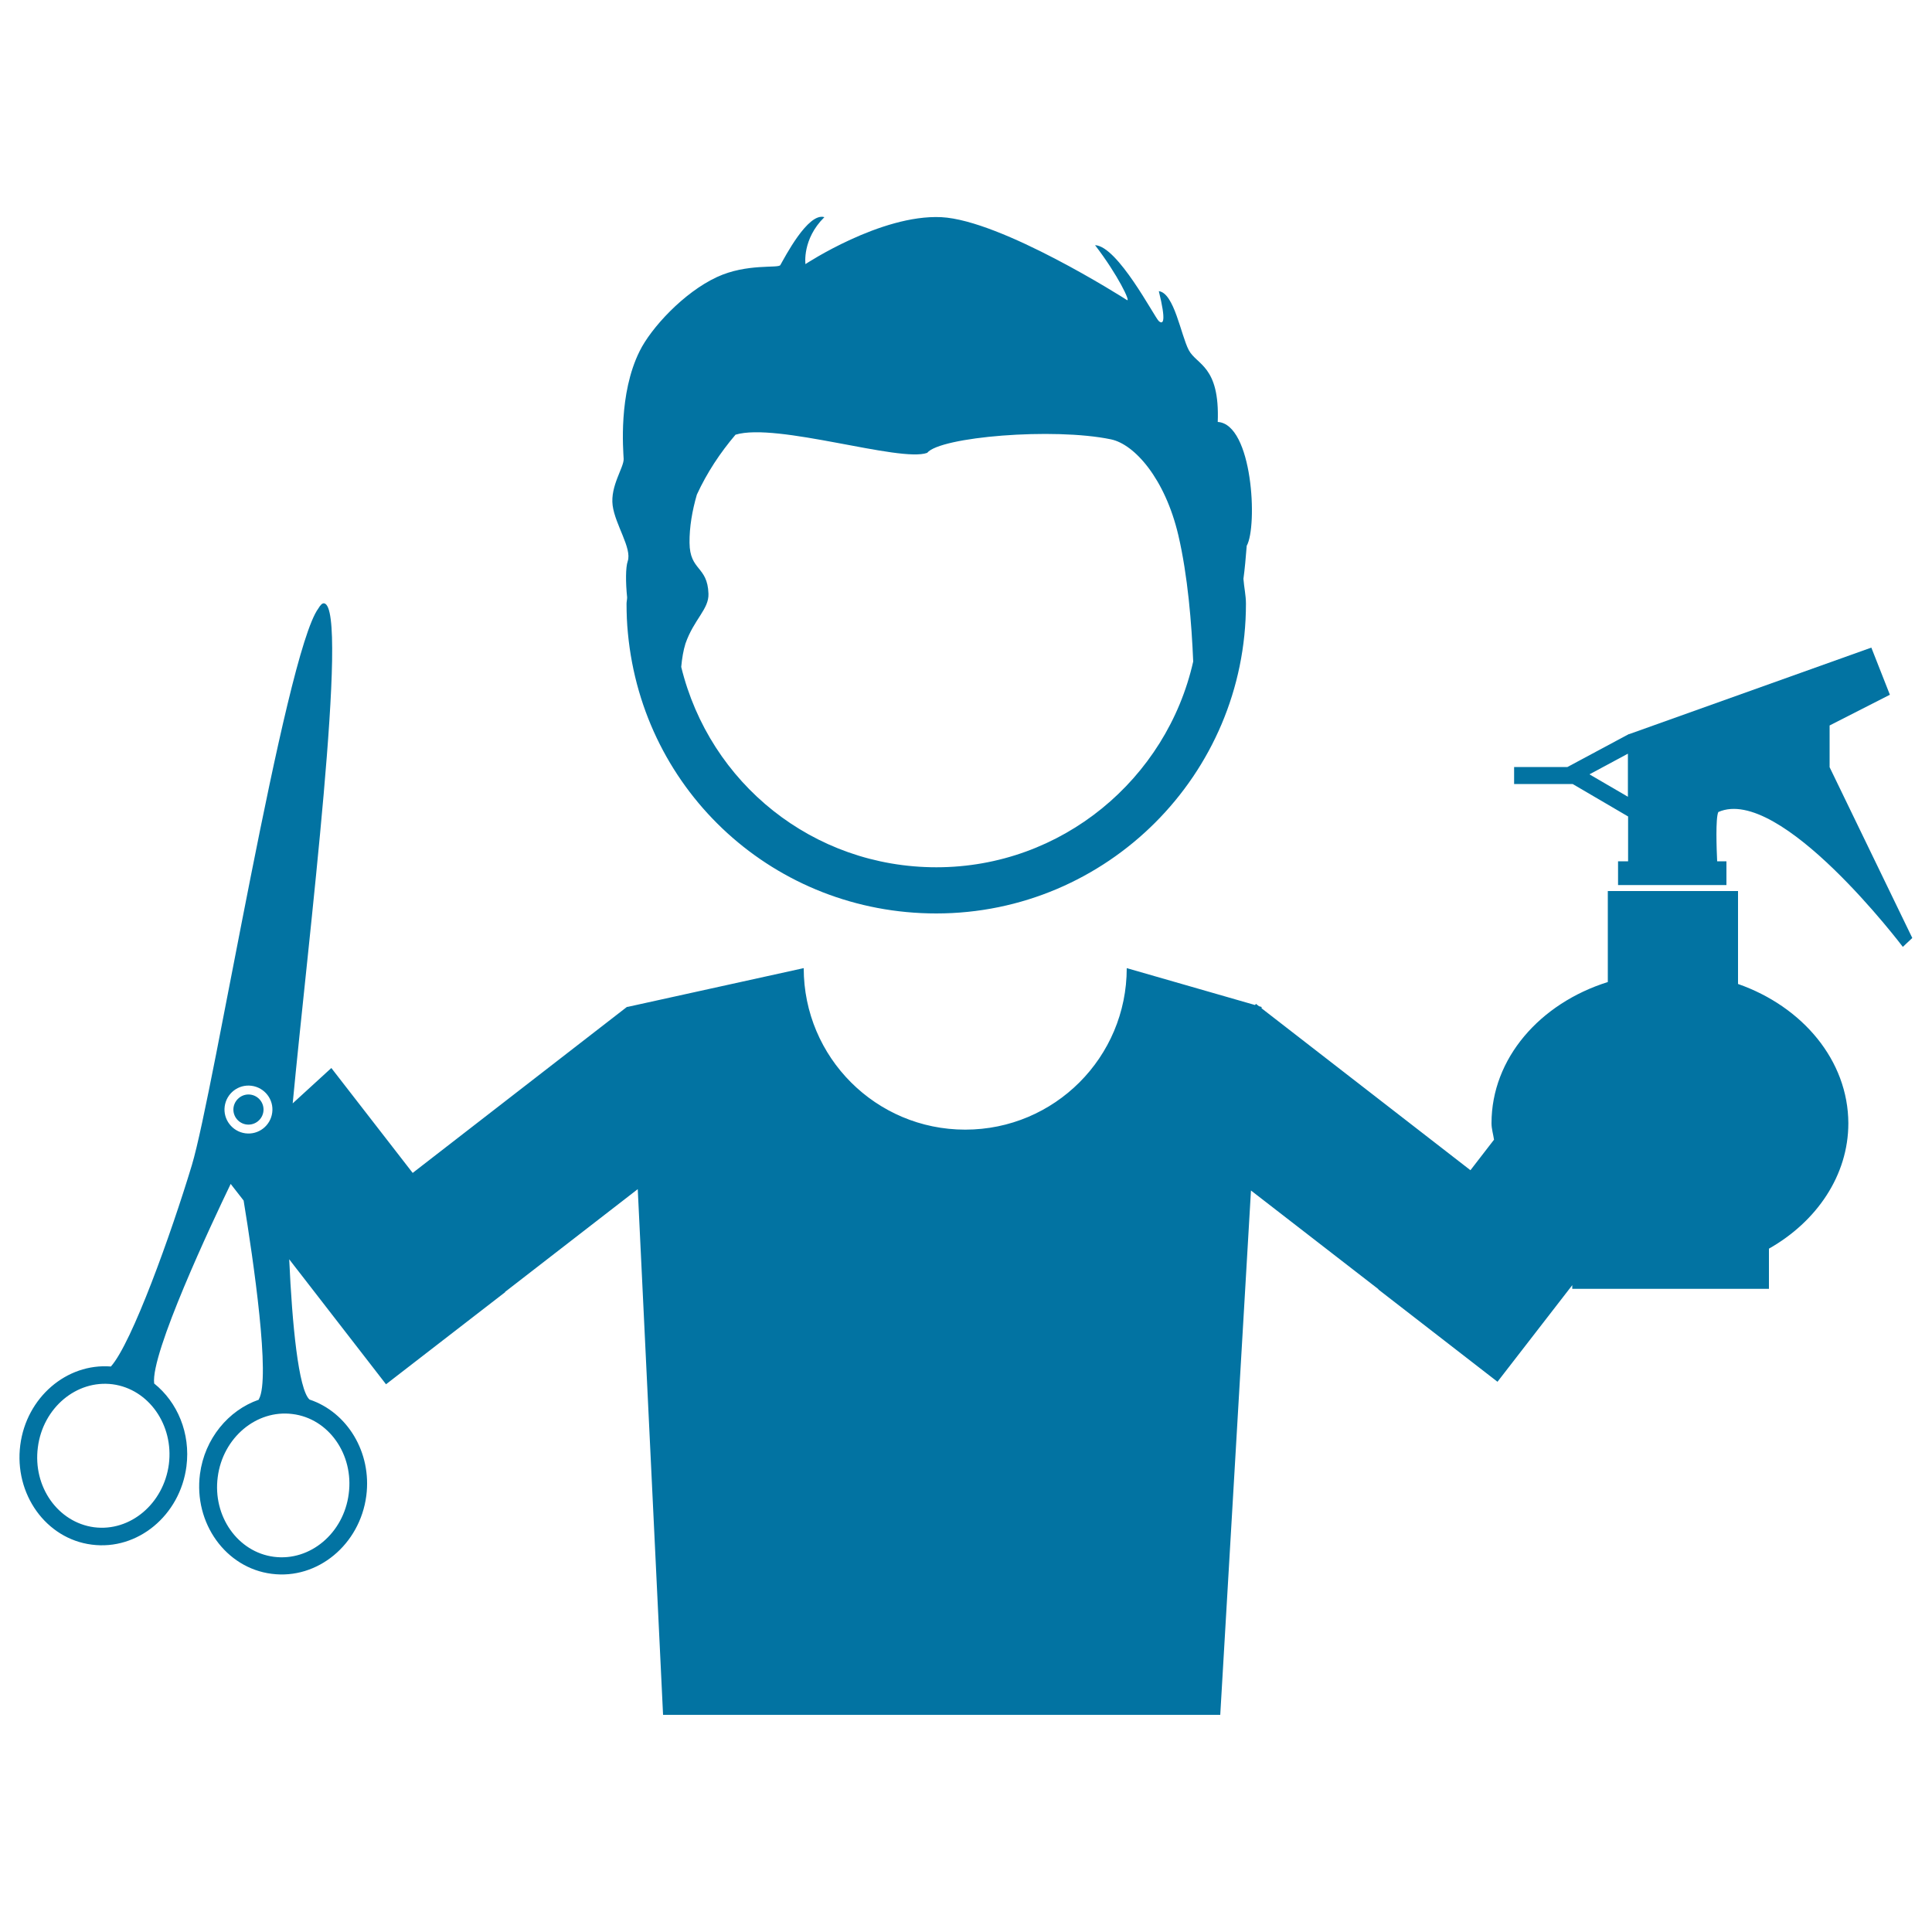
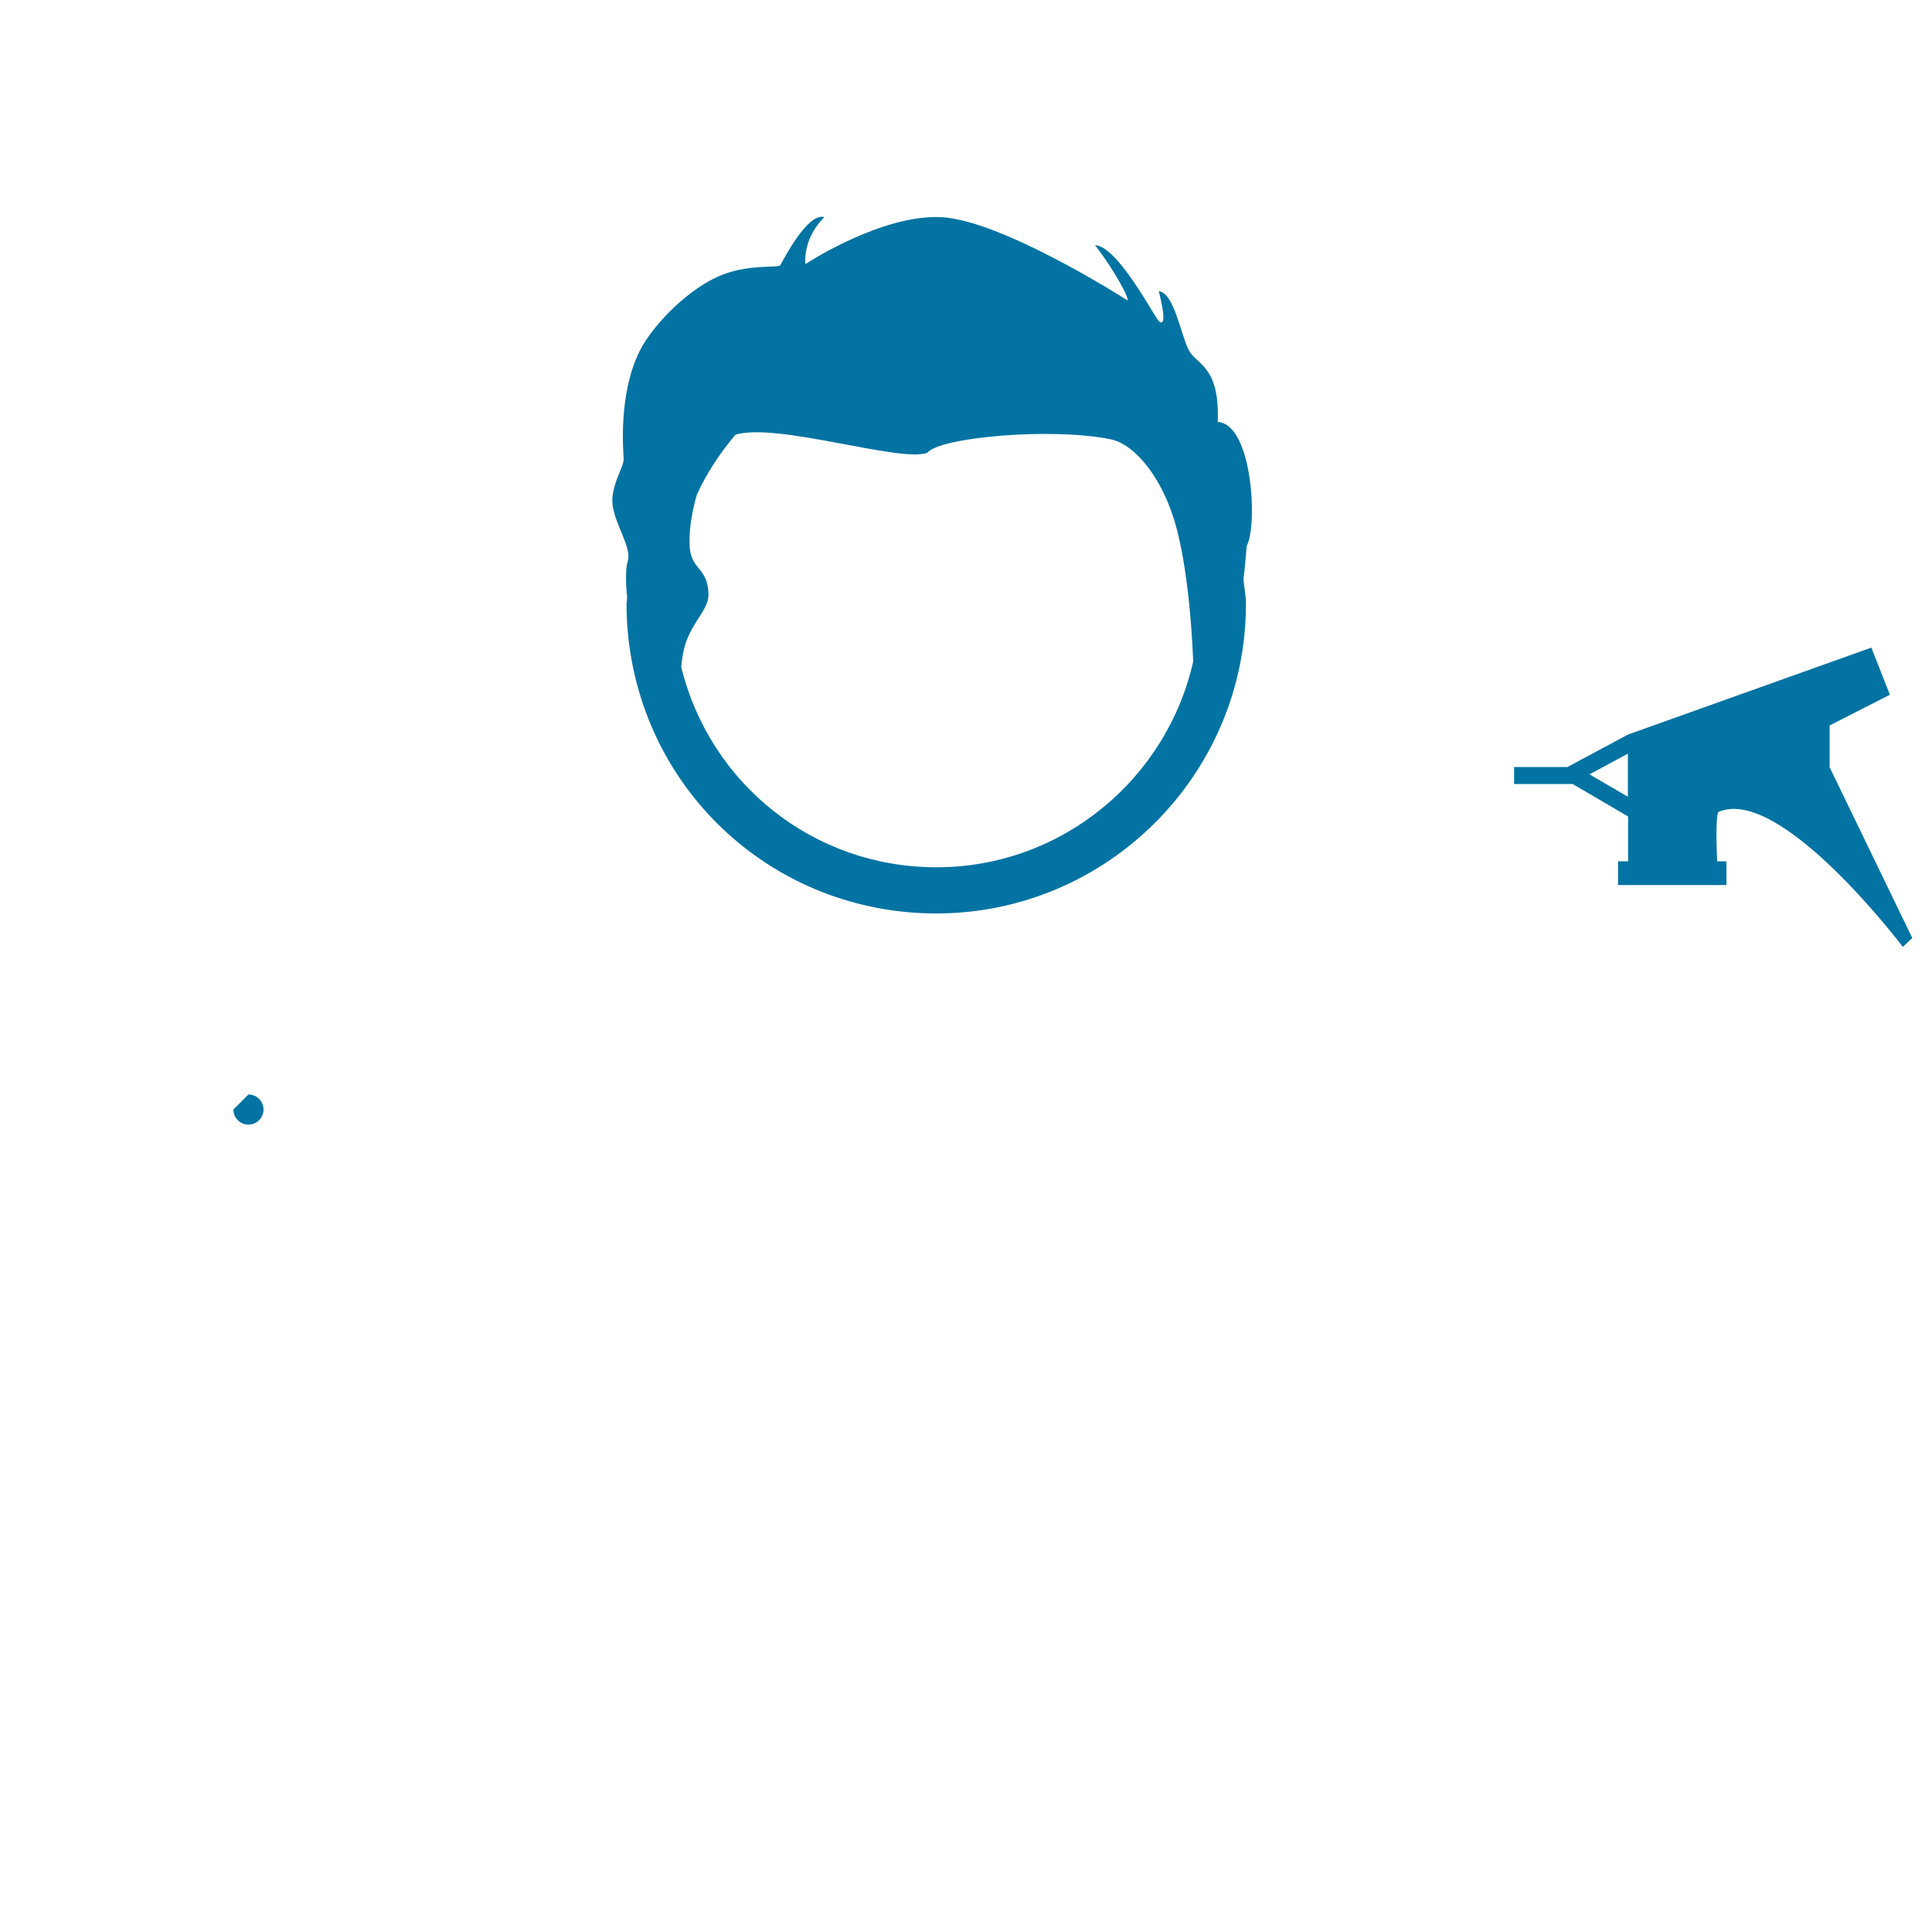
<svg xmlns="http://www.w3.org/2000/svg" viewBox="0 0 1000 1000" style="fill:#0273a2">
  <title>Hairstylist With Scissors And Spray Bottle In Hands SVG icon</title>
  <g>
    <g>
      <path d="M324.9,290.5c-1.1,3.2-1.1,11-0.3,18.7c0,1.1-0.3,2.2-0.3,3.3c0,5.1,0.2,10.2,0.7,15.2c7.8,82.7,76.4,145.1,159.6,145.1c88.4,0,160.3-71.9,160.3-160.3c0-4.4-1-8.6-1.3-12.9c0.7-5.2,1.2-10.7,1.7-17.1c5.7-10.1,3.1-63-15-64.1c1.1-29.2-10.9-29.4-15-37.2c-4.1-7.8-7.5-29.5-15.5-30.5c3.9,15.7,2.3,17.5,0,15.5c-2.3-2.1-21.2-38.8-33-39.3c11.9,15.5,18.6,29.7,16.5,28.4c-2-1.3-64.9-41.3-96.1-42.9c-31.3-1.5-70.3,24.3-70.3,24.3s-1.8-12.9,9.8-24.3c-8.5-2.6-20.6,21-22.8,24.8c-1,1.8-17.3-1-32.8,6.2c-17.3,8-34.2,26.5-40,38.3c-11.1,22.2-8.5,51.4-8.3,55.8c0.2,4.4-7,14-5.7,24.1C318.4,271.6,327.2,283.8,324.9,290.5z M354.8,333.1c4.4-12.6,12.2-17.8,11.9-25.8c-0.5-14.5-9.7-11.7-9.8-26.4c-0.1-8,1.4-16.7,3.8-24.9c5.2-11.3,12-21.6,20-31c21.3-6.5,85.2,14.5,99.2,9.4c6.7-8.3,65.3-13.2,95.1-7c12.2,2.5,28,20.3,34.9,49.6c4.9,21,6.9,45.9,7.7,65.4c-13.7,60.8-68,106.5-132.9,106.5c-63.9,0-117.4-43.5-132.1-103.7C353,340.8,353.7,336.6,354.8,333.1z" />
-       <path d="M128.6,566.5c4.3,0,7.8,3.5,7.8,7.8c0,4.3-3.5,7.8-7.8,7.8s-7.8-3.5-7.8-7.8C120.8,570.1,124.3,566.5,128.6,566.5z" />
-       <path d="M899.6,509.3v-48.1h-67.4v47.1c-35.1,11-60.2,39.5-60.2,73.1c0,2.9,0.9,5.7,1.3,8.5l-12.2,15.8L653,521.9l0-0.7l-1.4-0.4l-1.5-1.2l-0.5,0.6l-66.4-19.1c0,46.2-37.4,83.6-83.6,83.6c-46.2,0-83.6-37.4-83.6-83.6l-91.3,20.1l-0.1-0.1l-111,86l-42.1-54.3l-20,18.3c7.9-83.7,29.4-256.6,16.3-258.8c-0.9-0.2-1.9,0.7-3,2.6c-17.4,23.4-54.1,250.4-65.5,288.2c-10.8,35.7-31,92-41.9,104.2c-22.9-1.8-43.7,16-46.9,40.6c-3.3,25.4,13.3,48.6,37,51.6c23.7,3.1,45.7-15.1,49-40.5c2.2-17.2-4.7-33.3-16.7-42.9c-2-15.4,30-83.4,39.6-103.3l6.7,8.6c5.1,31.2,14,92.2,7.9,102.8c-0.1,0.2-0.1,0.2-0.1,0.3c-15.6,5.4-28,20.1-30.4,38.5c-3.3,25.4,13.4,48.6,37.1,51.6c23.7,3.1,45.7-15.1,49-40.4c2.9-22.5-9.9-43.3-29.4-49.8c-5.7-5.2-9-38.9-10.5-72.6l2.3,3l4.2,5.4l43.6,56.3l61.7-47.7l-0.1-0.1l68.7-53.2l13.1,272.1h288.4l15.9-271.4l66,51.1l-0.1,0.1l61.7,47.8l38.7-50v1.9h101.8v-20.8c24.7-14,41.1-37.9,41.1-64.9C956.6,548.9,933,521,899.6,509.3z M87.4,757.9c-2.7,20.4-20,35-38.7,32.6C30,788,16.9,769.5,19.6,749.1c2.6-20.4,20-35,38.7-32.6C77,719,90,737.6,87.4,757.9z M180.5,773.2c-2.6,20.4-20,35-38.7,32.6c-18.7-2.4-31.8-21-29.1-41.3c2.6-20.3,20-35,38.7-32.6C170.1,734.2,183.2,752.8,180.5,773.2z M130.2,562c6.8,0.9,11.6,7.1,10.7,13.9c-0.9,6.8-7.1,11.6-13.9,10.7c-6.8-0.9-11.6-7.2-10.7-13.9C117.2,565.9,123.4,561.1,130.2,562z" />
+       <path d="M128.6,566.5c4.3,0,7.8,3.5,7.8,7.8c0,4.3-3.5,7.8-7.8,7.8s-7.8-3.5-7.8-7.8z" />
      <path d="M947,397.1v-21.6l31.2-15.9l-9.6-24.4L843.2,380l0-0.1L811.3,397h-27.6v8.8H814l28.7,16.8v23.2h-5.2v12.3h56.1v-12.3h-4.8c-0.3-6.2-0.9-22.4,0.6-25.5c32-14.2,95.5,69.8,95.5,69.8l4.9-4.6L947,397.1z M842.6,412.4l-19.9-11.6l19.9-10.7V412.4z" />
    </g>
  </g>
</svg>